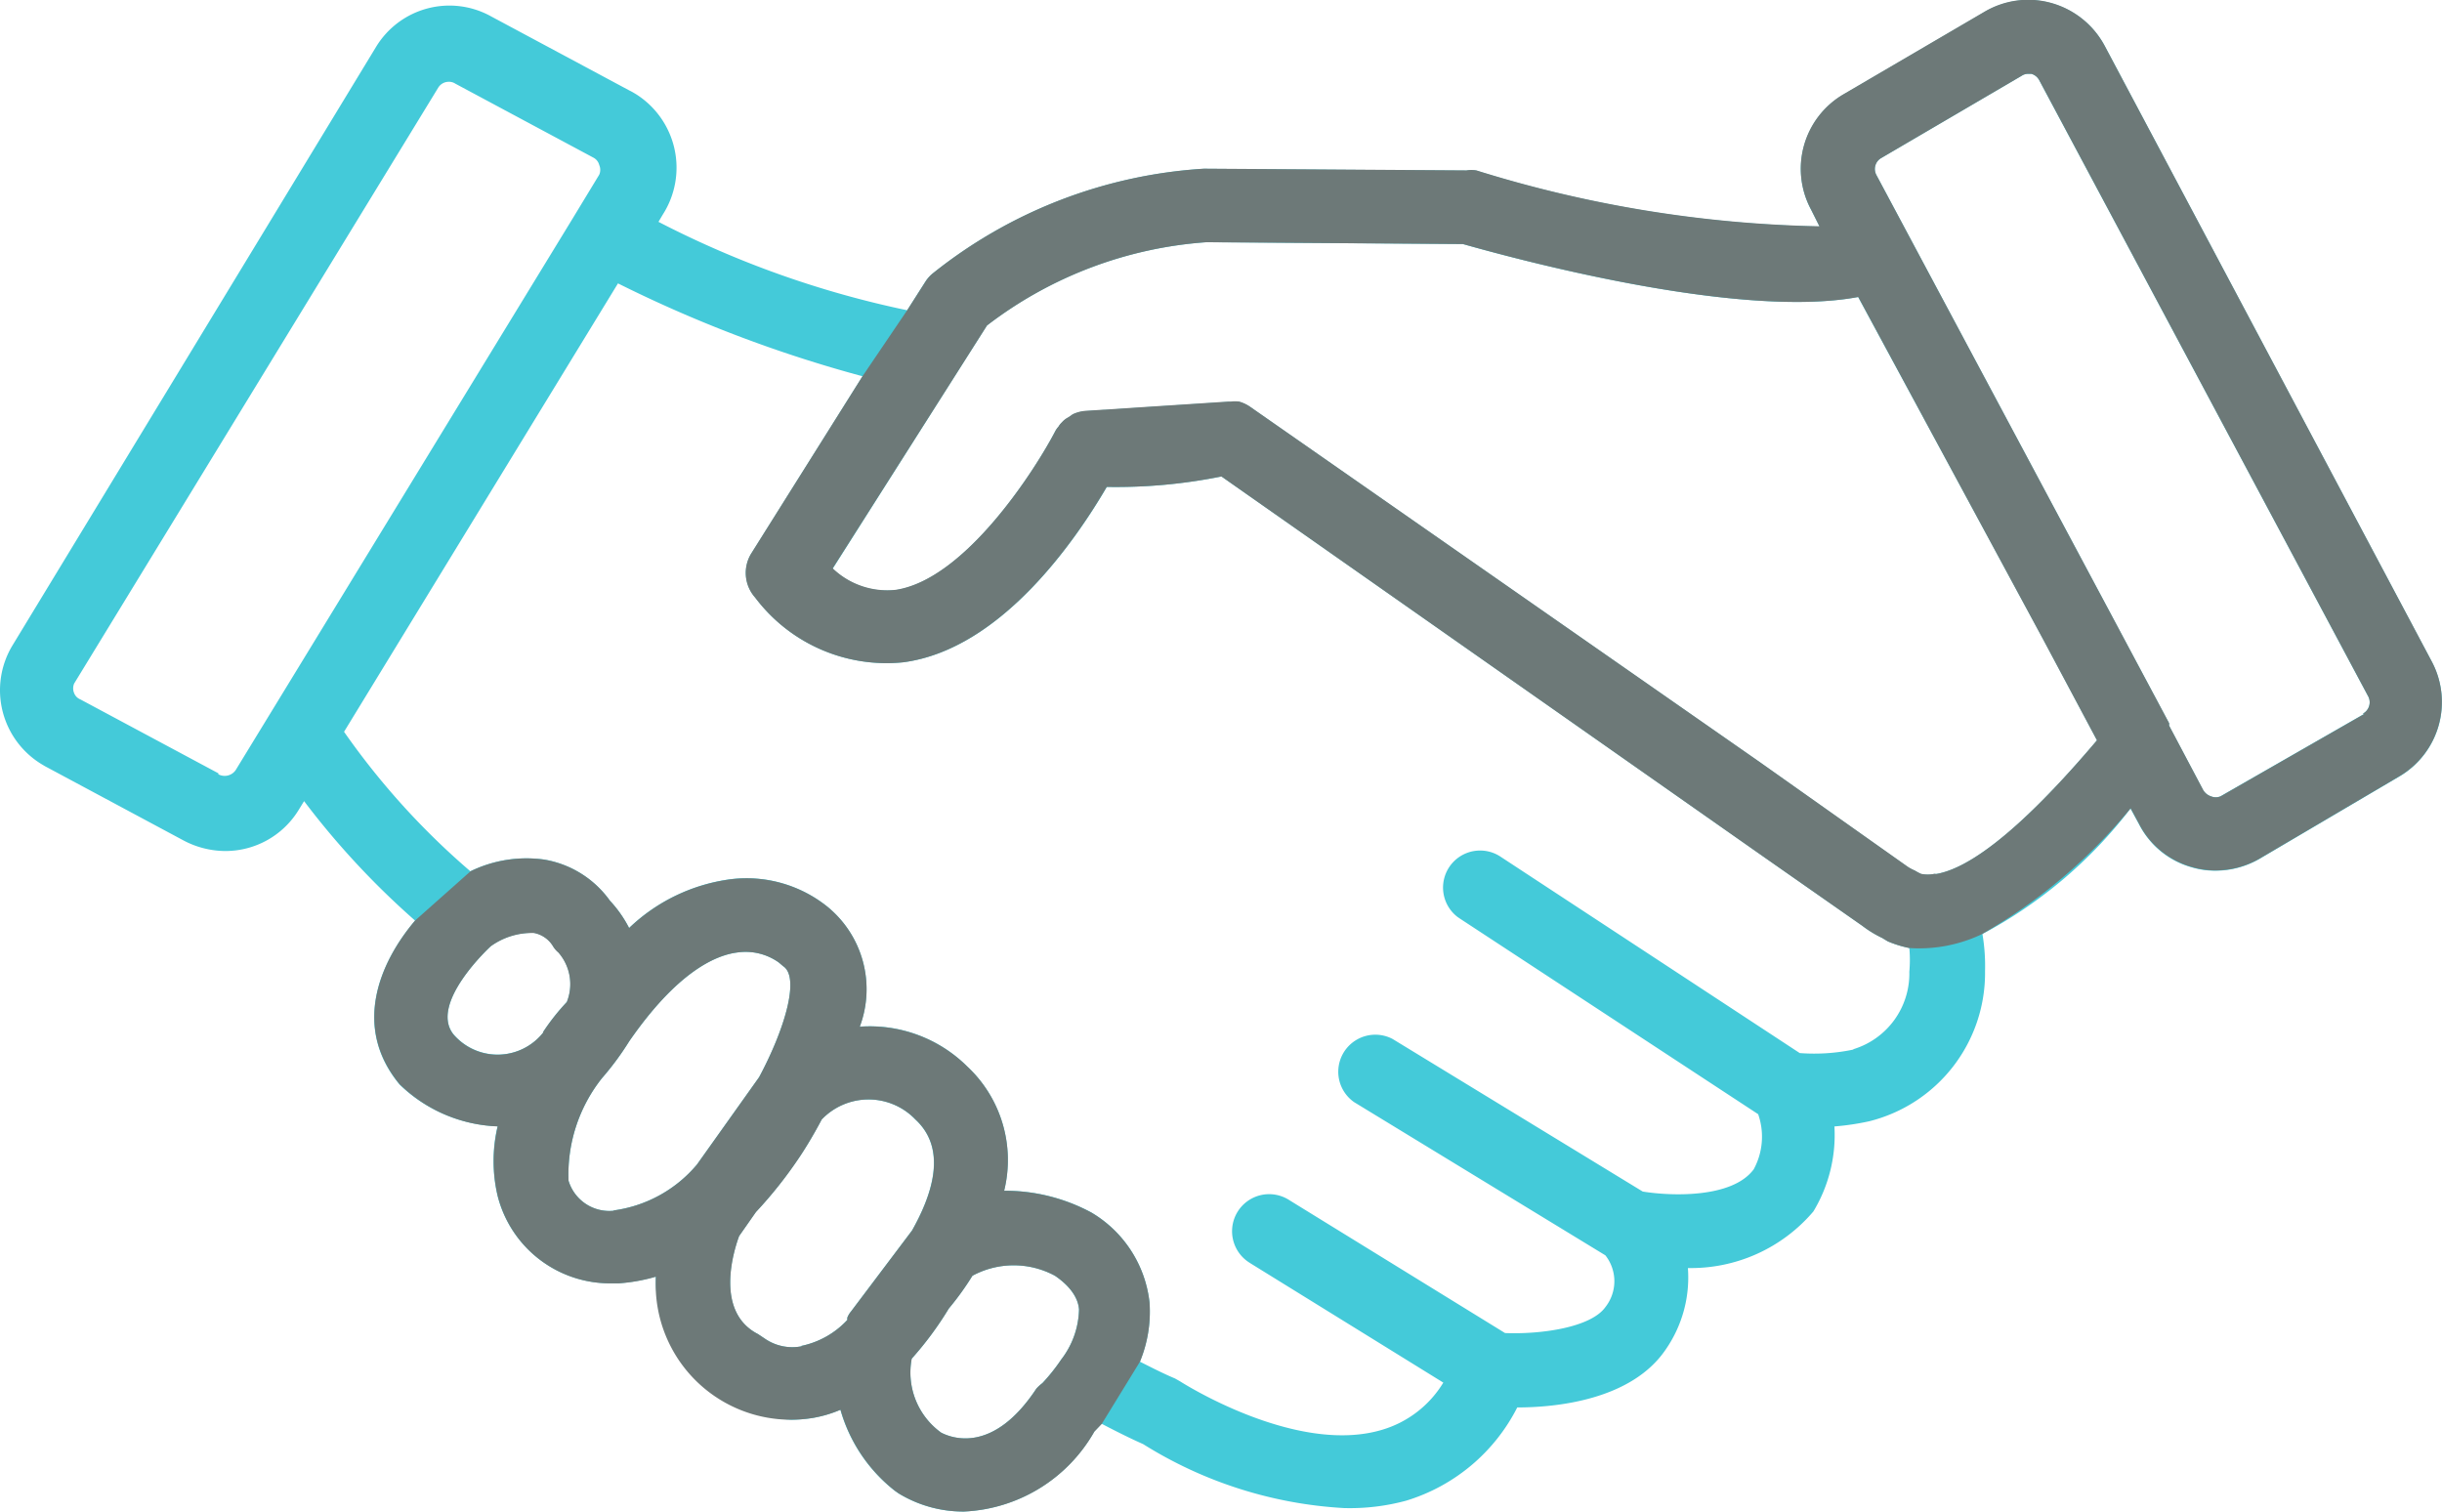
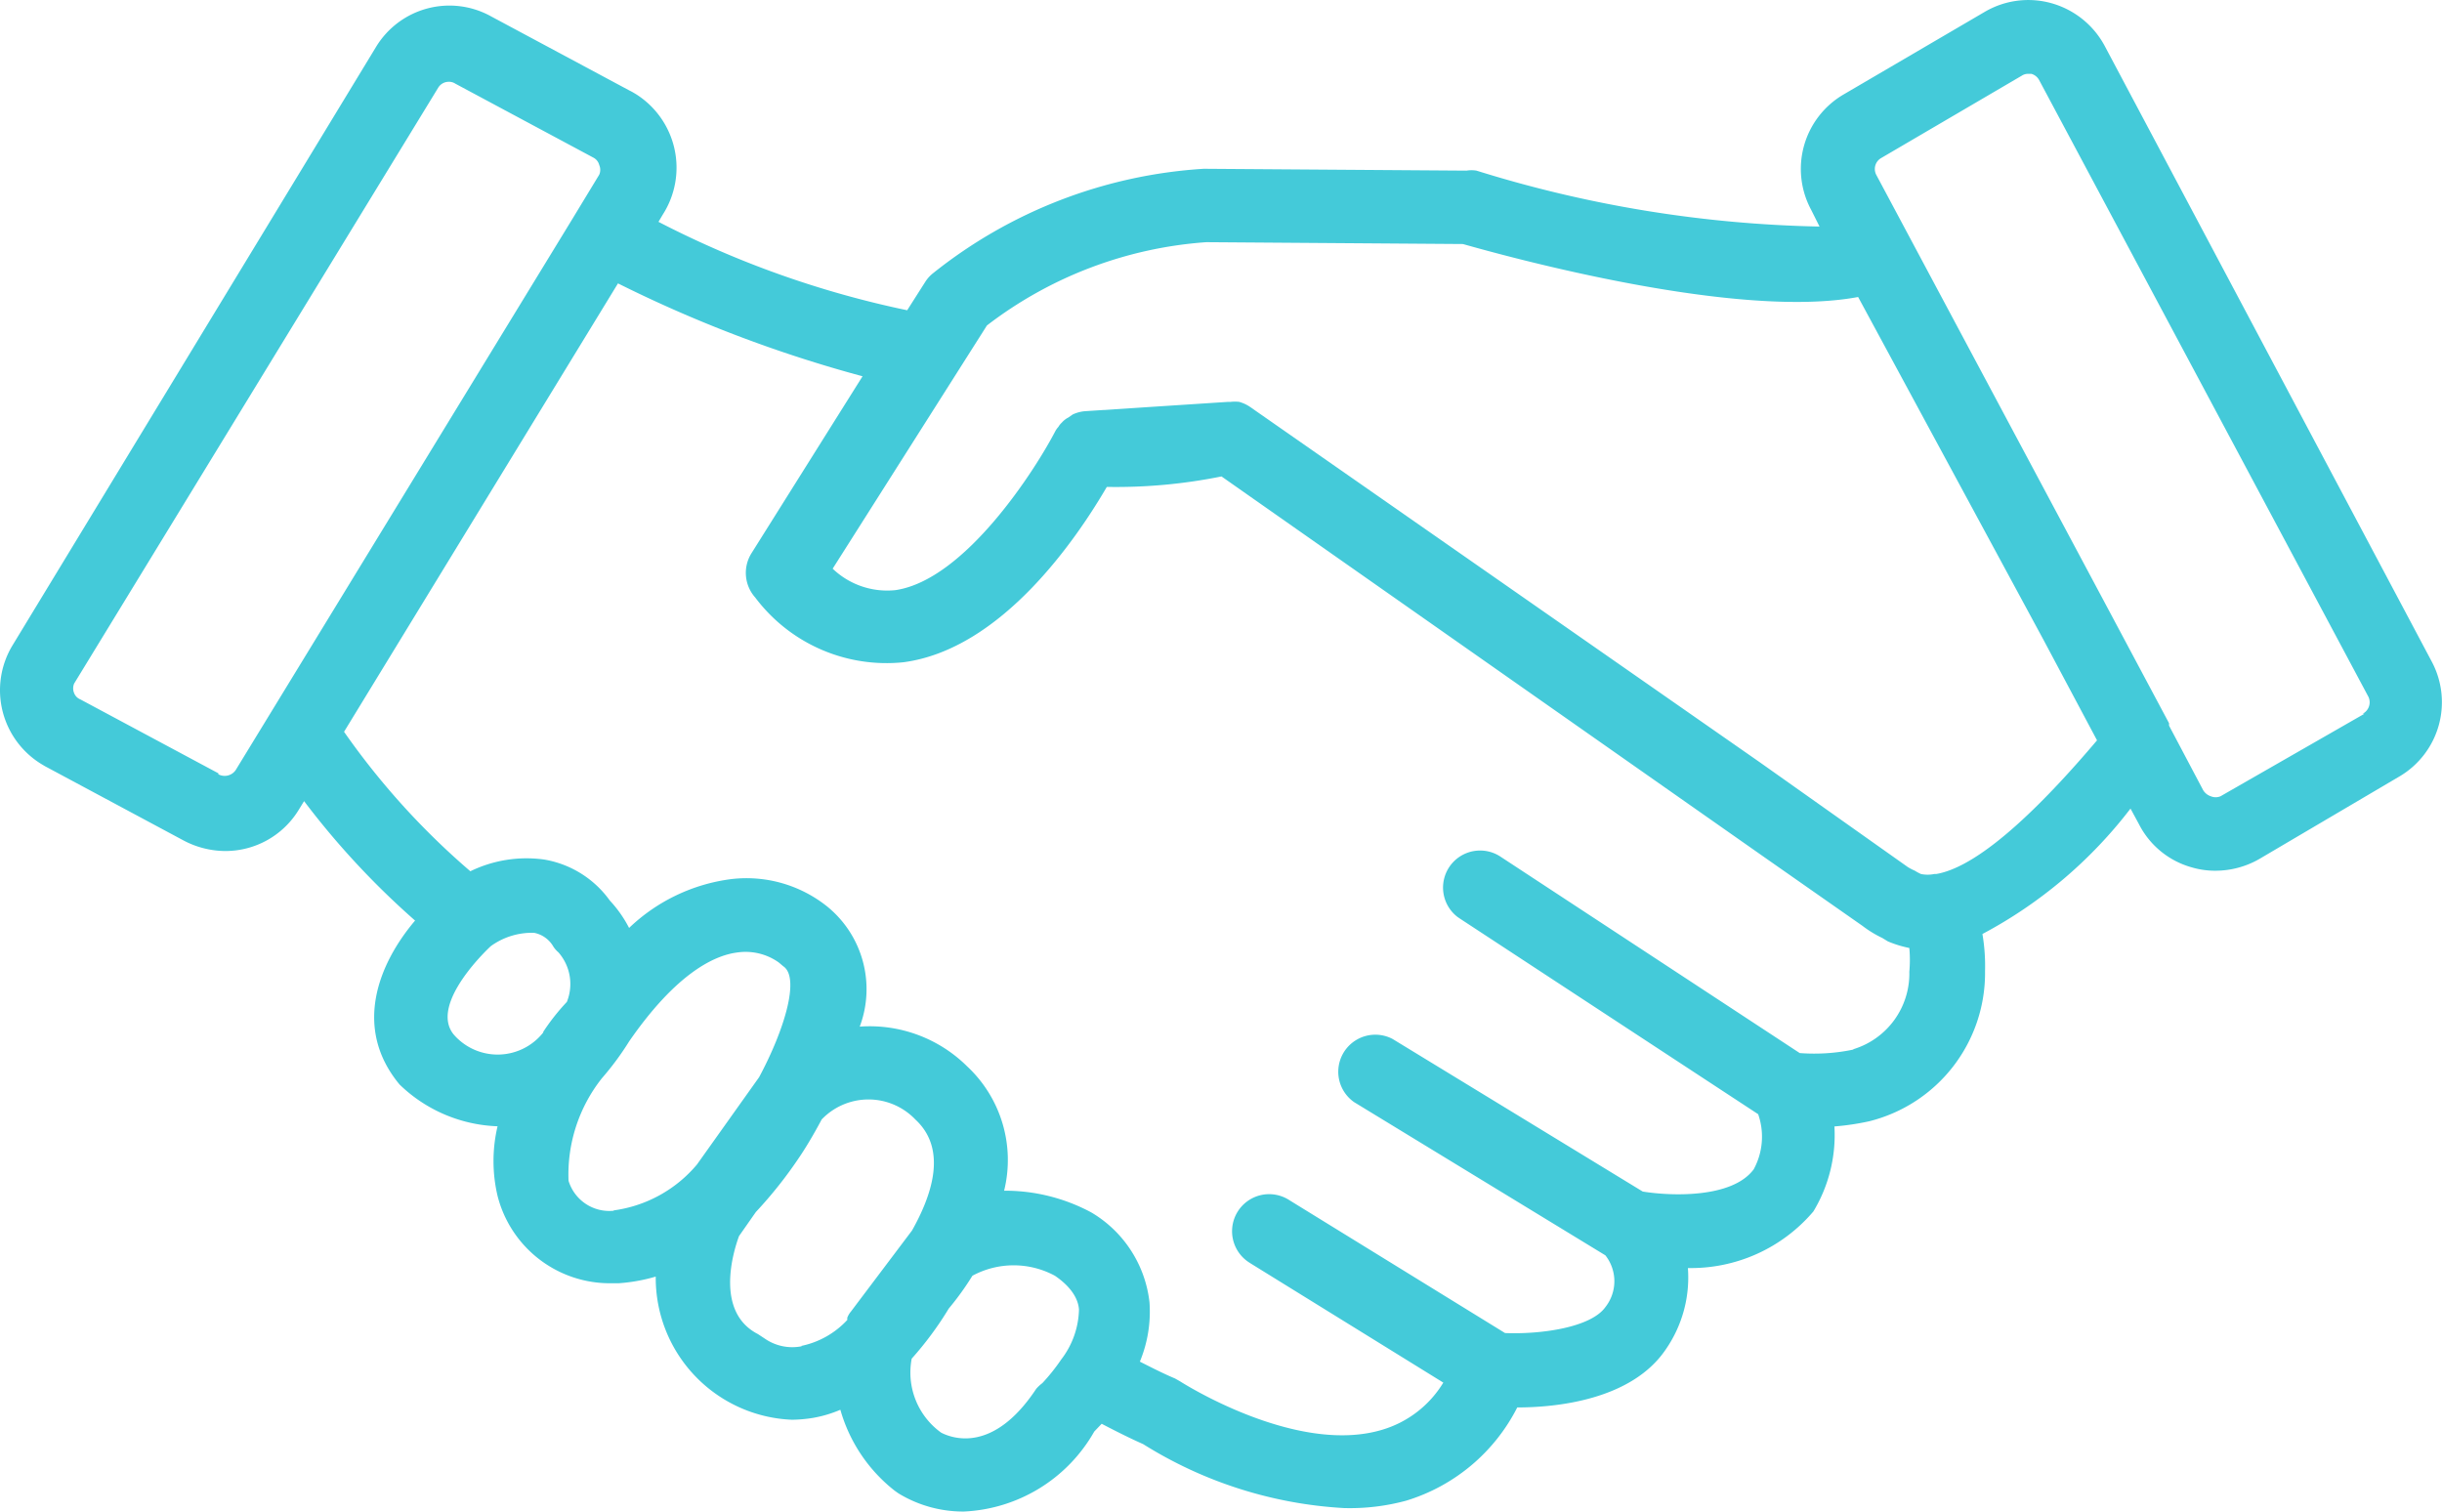
<svg xmlns="http://www.w3.org/2000/svg" width="57.998" height="35.903" viewBox="0 0 57.998 35.903">
  <g id="グループ_6267" data-name="グループ 6267" transform="translate(-40 -144.707)">
    <path id="noun_Handshake_3488144" data-name="noun Handshake 3488144" d="M811.116,276.055l-7.778-14.643a2.067,2.067,0,0,0-1.257-1.011,2.044,2.044,0,0,0-1.6.209l-3.349,1.96a2.048,2.048,0,0,0-.766,2.734l.2.4a29.227,29.227,0,0,1-8.147-1.328.731.731,0,0,0-.237,0l-6.24-.044a11.423,11.423,0,0,0-6.423,2.475.833.833,0,0,0-.185.2l-.436.685a23.114,23.114,0,0,1-5.907-2.1l.105-.177a2.064,2.064,0,0,0-.632-2.851l0,0c-.054-.033-.107-.065-.164-.092h0l-3.279-1.757a2.038,2.038,0,0,0-2.742.729L753.65,275.65a2.057,2.057,0,0,0,.692,2.825l.081.048,3.278,1.757a2.141,2.141,0,0,0,.993.256,2.038,2.038,0,0,0,1.757-.985l.123-.2a19.137,19.137,0,0,0,2.636,2.837c-.879,1.037-1.477,2.557-.369,3.893a3.519,3.519,0,0,0,2.328.993,3.6,3.6,0,0,0,0,1.653,2.751,2.751,0,0,0,2.711,2.075h.167a4.13,4.13,0,0,0,.879-.158,3.371,3.371,0,0,0,3.235,3.4,3.263,3.263,0,0,0,.5-.044,2.914,2.914,0,0,0,.65-.193,3.738,3.738,0,0,0,1.292,1.924l.088.062a2.949,2.949,0,0,0,1.555.431,3.753,3.753,0,0,0,3.095-1.9l.176-.184c.352.184.686.351.985.483a10.036,10.036,0,0,0,4.772,1.519,5.1,5.1,0,0,0,1.476-.176,4.394,4.394,0,0,0,2.637-2.214c.95,0,2.707-.185,3.516-1.362a3,3,0,0,0,.537-1.949,3.816,3.816,0,0,0,2.98-1.344,3.513,3.513,0,0,0,.5-2.019,6.119,6.119,0,0,0,.826-.123,3.629,3.629,0,0,0,2.751-3.568,4.5,4.5,0,0,0-.062-.88,10.824,10.824,0,0,0,3.517-2.979l.2.369a2.011,2.011,0,0,0,1.257,1.028,1.951,1.951,0,0,0,.557.079,2.094,2.094,0,0,0,1.044-.278l3.341-1.968A2.047,2.047,0,0,0,811.116,276.055Zm-52.576,2.636-3.279-1.756a.263.263,0,0,1-.148-.149.291.291,0,0,1,0-.228l8.647-14.153a.29.29,0,0,1,.248-.139.267.267,0,0,1,.158.044l3.279,1.757a.272.272,0,0,1,.139.176.285.285,0,0,1,0,.229l-.651,1.073h0l-7.983,13.068a.317.317,0,0,1-.413.1Zm7.716,6.153a1.381,1.381,0,0,1-2.127.052c-.607-.739.879-2.1.879-2.1a1.665,1.665,0,0,1,1.028-.317.673.673,0,0,1,.457.325.629.629,0,0,0,.122.139,1.139,1.139,0,0,1,.2,1.177,5.173,5.173,0,0,0-.562.712Zm1.671,4.236a1.012,1.012,0,0,1-1.072-.712,3.682,3.682,0,0,1,.793-2.436,6.815,6.815,0,0,0,.648-.877c1.114-1.609,2.014-2.039,2.566-2.109a1.361,1.361,0,0,1,.986.237l.105.089c.4.263.044,1.486-.572,2.636l-1.476,2.074a3.132,3.132,0,0,1-1.978,1.09Zm4.465,3.219a1.148,1.148,0,0,1-.879-.184l-.161-.106c-1.028-.527-.581-1.968-.448-2.327l.4-.572a10.255,10.255,0,0,0,1.044-1.319c.107-.158.3-.466.519-.879a1.539,1.539,0,0,1,2.175-.049c.017.016.033.032.049.049.792.73.361,1.855-.078,2.637l-1.45,1.924a.523.523,0,0,0-.088.148v.053a2.053,2.053,0,0,1-1.089.616Zm5.572,1.008c-1.02,1.546-2,1.177-2.259,1.044a1.759,1.759,0,0,1-.7-1.758,7.96,7.96,0,0,0,.879-1.188,6.777,6.777,0,0,0,.563-.781,2.061,2.061,0,0,1,1.959,0c.528.36.563.7.572.8a2.016,2.016,0,0,1-.422,1.189h0a4.532,4.532,0,0,1-.449.562A.942.942,0,0,0,777.964,293.308Zm19.424-8.059a4.511,4.511,0,0,1-1.292.087L789,280.677a.88.88,0,0,0-1.033,1.424l.032.022.034.023,7.076,4.641a1.622,1.622,0,0,1-.106,1.309h0c-.518.7-1.995.633-2.636.528L786.426,285a.88.88,0,0,0-.914,1.5l5.968,3.639a.993.993,0,0,1,0,1.23c-.352.492-1.556.65-2.383.616l-5.122-3.156a.88.88,0,0,0-.961,1.476l.029.019,4.588,2.838a2.54,2.54,0,0,1-1.432,1.114c-2.048.633-4.791-1.126-4.817-1.142l-.123-.07c-.255-.106-.536-.249-.835-.4a3.107,3.107,0,0,0,.229-1.406,2.846,2.846,0,0,0-1.379-2.136,4.326,4.326,0,0,0-2.074-.518,3.043,3.043,0,0,0-.88-2.955,3.285,3.285,0,0,0-2.549-.942,2.53,2.53,0,0,0-.774-2.854,3.069,3.069,0,0,0-2.278-.65,4.3,4.3,0,0,0-2.426,1.16,2.878,2.878,0,0,0-.457-.65,2.411,2.411,0,0,0-1.555-.974,3.046,3.046,0,0,0-1.758.278,17.781,17.781,0,0,1-3-3.313l6.506-10.65a31.129,31.129,0,0,0,5.809,2.206l-2.636,4.2a.878.878,0,0,0,.087,1.055,3.9,3.9,0,0,0,3.516,1.538c2.347-.307,4.132-2.962,4.834-4.165a12.636,12.636,0,0,0,2.724-.249l12.921,9.064,2.3,1.609a2.649,2.649,0,0,0,.474.29l.131.08a2.607,2.607,0,0,0,.51.157h0a3.129,3.129,0,0,1,0,.563,1.878,1.878,0,0,1-1.345,1.846Zm1.949-4.166h-.045a.775.775,0,0,1-.317,0,1.272,1.272,0,0,1-.148-.08,1.123,1.123,0,0,1-.167-.087l-3.514-2.488-12.1-8.436a.869.869,0,0,0-.264-.123h0a.86.86,0,0,0-.2,0h-.061l-3.393.221h0a.855.855,0,0,0-.3.079l-.1.07a.521.521,0,0,0-.158.123.4.4,0,0,0-.08.1.5.5,0,0,0-.08.114c-.457.879-2.127,3.516-3.787,3.764a1.872,1.872,0,0,1-1.495-.509l3.664-5.777a9.669,9.669,0,0,1,5.212-1.978l6.092.044c1.09.308,6.5,1.8,9.387,1.258l4.4,8.138,1.274,2.392c-1.072,1.265-2.715,3.021-3.858,3.181Zm10.17-3.806-3.418,1.96a.3.3,0,0,1-.229,0,.336.336,0,0,1-.184-.148l-.809-1.531V277.5l-1.624-3.045-5.328-9.977a.3.3,0,0,1,.113-.4l3.341-1.957h0a.266.266,0,0,1,.149-.044h.079a.3.3,0,0,1,.185.148l7.822,14.651a.306.306,0,0,1-.139.4Z" transform="translate(-713.352 -115.616)" fill="#44cad9" />
-     <path id="noun_Handshake_3488144-2" data-name="noun Handshake 3488144-2" d="M766.306,284.844a1.381,1.381,0,0,1-1.938.237,1.434,1.434,0,0,1-.191-.181c-.607-.739.879-2.1.879-2.1a1.671,1.671,0,0,1,1.028-.316.677.677,0,0,1,.457.324.6.6,0,0,0,.122.139,1.143,1.143,0,0,1,.2,1.178,5.236,5.236,0,0,0-.563.711Zm1.671,4.236a1.012,1.012,0,0,1-1.072-.712,3.675,3.675,0,0,1,.793-2.436,6.809,6.809,0,0,0,.648-.877c1.114-1.609,2.014-2.039,2.567-2.109a1.361,1.361,0,0,1,.985.237l.105.089c.4.263.044,1.486-.572,2.636l-1.477,2.076a3.128,3.128,0,0,1-1.978,1.089Zm4.465,3.219a1.149,1.149,0,0,1-.879-.184l-.158-.106c-1.028-.527-.58-1.968-.448-2.327l.4-.572a10.255,10.255,0,0,0,1.044-1.319c.105-.158.3-.466.518-.879a1.54,1.54,0,0,1,2.176-.049l.049.049c.793.73.361,1.855-.08,2.637l-1.45,1.924a.541.541,0,0,0-.088.148v.053a2.059,2.059,0,0,1-1.09.616Zm5.573,1.008c-1.02,1.546-2,1.177-2.259,1.044a1.759,1.759,0,0,1-.7-1.758,7.961,7.961,0,0,0,.879-1.188,6.808,6.808,0,0,0,.563-.781,2.063,2.063,0,0,1,1.96,0c.528.36.563.7.572.8a2.016,2.016,0,0,1-.423,1.189h0a4.424,4.424,0,0,1-.447.562A.941.941,0,0,0,778.014,293.308Zm2.461-.641a3.119,3.119,0,0,0,.228-1.406,2.845,2.845,0,0,0-1.379-2.135,4.329,4.329,0,0,0-2.074-.519,3.041,3.041,0,0,0-.88-2.955,3.287,3.287,0,0,0-2.549-.941,2.53,2.53,0,0,0-.773-2.854,3.067,3.067,0,0,0-2.278-.65,4.287,4.287,0,0,0-2.427,1.16,2.86,2.86,0,0,0-.456-.65,2.406,2.406,0,0,0-1.556-.975,3.027,3.027,0,0,0-1.757.278l-1.311,1.165c-.879,1.037-1.477,2.557-.369,3.893a3.518,3.518,0,0,0,2.328,1,3.6,3.6,0,0,0,0,1.653,2.752,2.752,0,0,0,2.711,2.075h.167a4.188,4.188,0,0,0,.879-.158A3.212,3.212,0,0,0,772.714,294a2.922,2.922,0,0,0,.651-.193,3.745,3.745,0,0,0,1.292,1.924l.088.062a2.949,2.949,0,0,0,1.556.431,3.752,3.752,0,0,0,3.094-1.9l.176-.184ZM800.489,282.5a12.727,12.727,0,0,0,3.516-2.979l.2.369a2.018,2.018,0,0,0,1.257,1.027,1.96,1.96,0,0,0,.557.08,2.1,2.1,0,0,0,1.044-.278l3.341-1.968a2.048,2.048,0,0,0,.762-2.7l-7.78-14.645a2.067,2.067,0,0,0-1.257-1.011,2.044,2.044,0,0,0-1.6.209l-3.349,1.96a2.048,2.048,0,0,0-.766,2.734l.2.4a29.226,29.226,0,0,1-8.147-1.328.732.732,0,0,0-.238,0L782,264.329a11.427,11.427,0,0,0-6.427,2.473.834.834,0,0,0-.185.2l-.437.685-1.065,1.573-2.637,4.2a.88.88,0,0,0,.087,1.056,3.907,3.907,0,0,0,3.517,1.538c2.346-.308,4.131-2.963,4.834-4.166a12.648,12.648,0,0,0,2.724-.248l12.92,9.064,2.3,1.608a2.662,2.662,0,0,0,.474.29l.132.08a2.675,2.675,0,0,0,.509.158h0a3.467,3.467,0,0,0,1.748-.339Zm-1.1-1.423h-.045a.77.77,0,0,1-.316,0,1.343,1.343,0,0,1-.149-.079,1.117,1.117,0,0,1-.167-.089l-3.516-2.487-12.1-8.436a.858.858,0,0,0-.262-.125h0a.76.76,0,0,0-.2,0h-.062l-3.392.22h0a.877.877,0,0,0-.3.08l-.1.07a.522.522,0,0,0-.158.122.414.414,0,0,0-.079.1.5.5,0,0,0-.08.114c-.457.879-2.127,3.516-3.789,3.765a1.873,1.873,0,0,1-1.495-.51l3.665-5.768a9.663,9.663,0,0,1,5.213-1.978l6.092.044c1.089.307,6.5,1.8,9.387,1.257l4.394,8.139,1.275,2.39c-1.072,1.266-2.715,3.021-3.858,3.182Zm10.172-3.8-3.418,1.96a.294.294,0,0,1-.229,0,.339.339,0,0,1-.184-.148l-.81-1.531V277.5l-1.625-3.045-5.329-9.977a.3.3,0,0,1,.114-.4l3.341-1.957h0a.263.263,0,0,1,.148-.044h.079a.306.306,0,0,1,.185.148l7.822,14.651a.305.305,0,0,1-.139.4Z" transform="translate(-713.402 -115.616)" fill="#6d7978" />
  </g>
</svg>